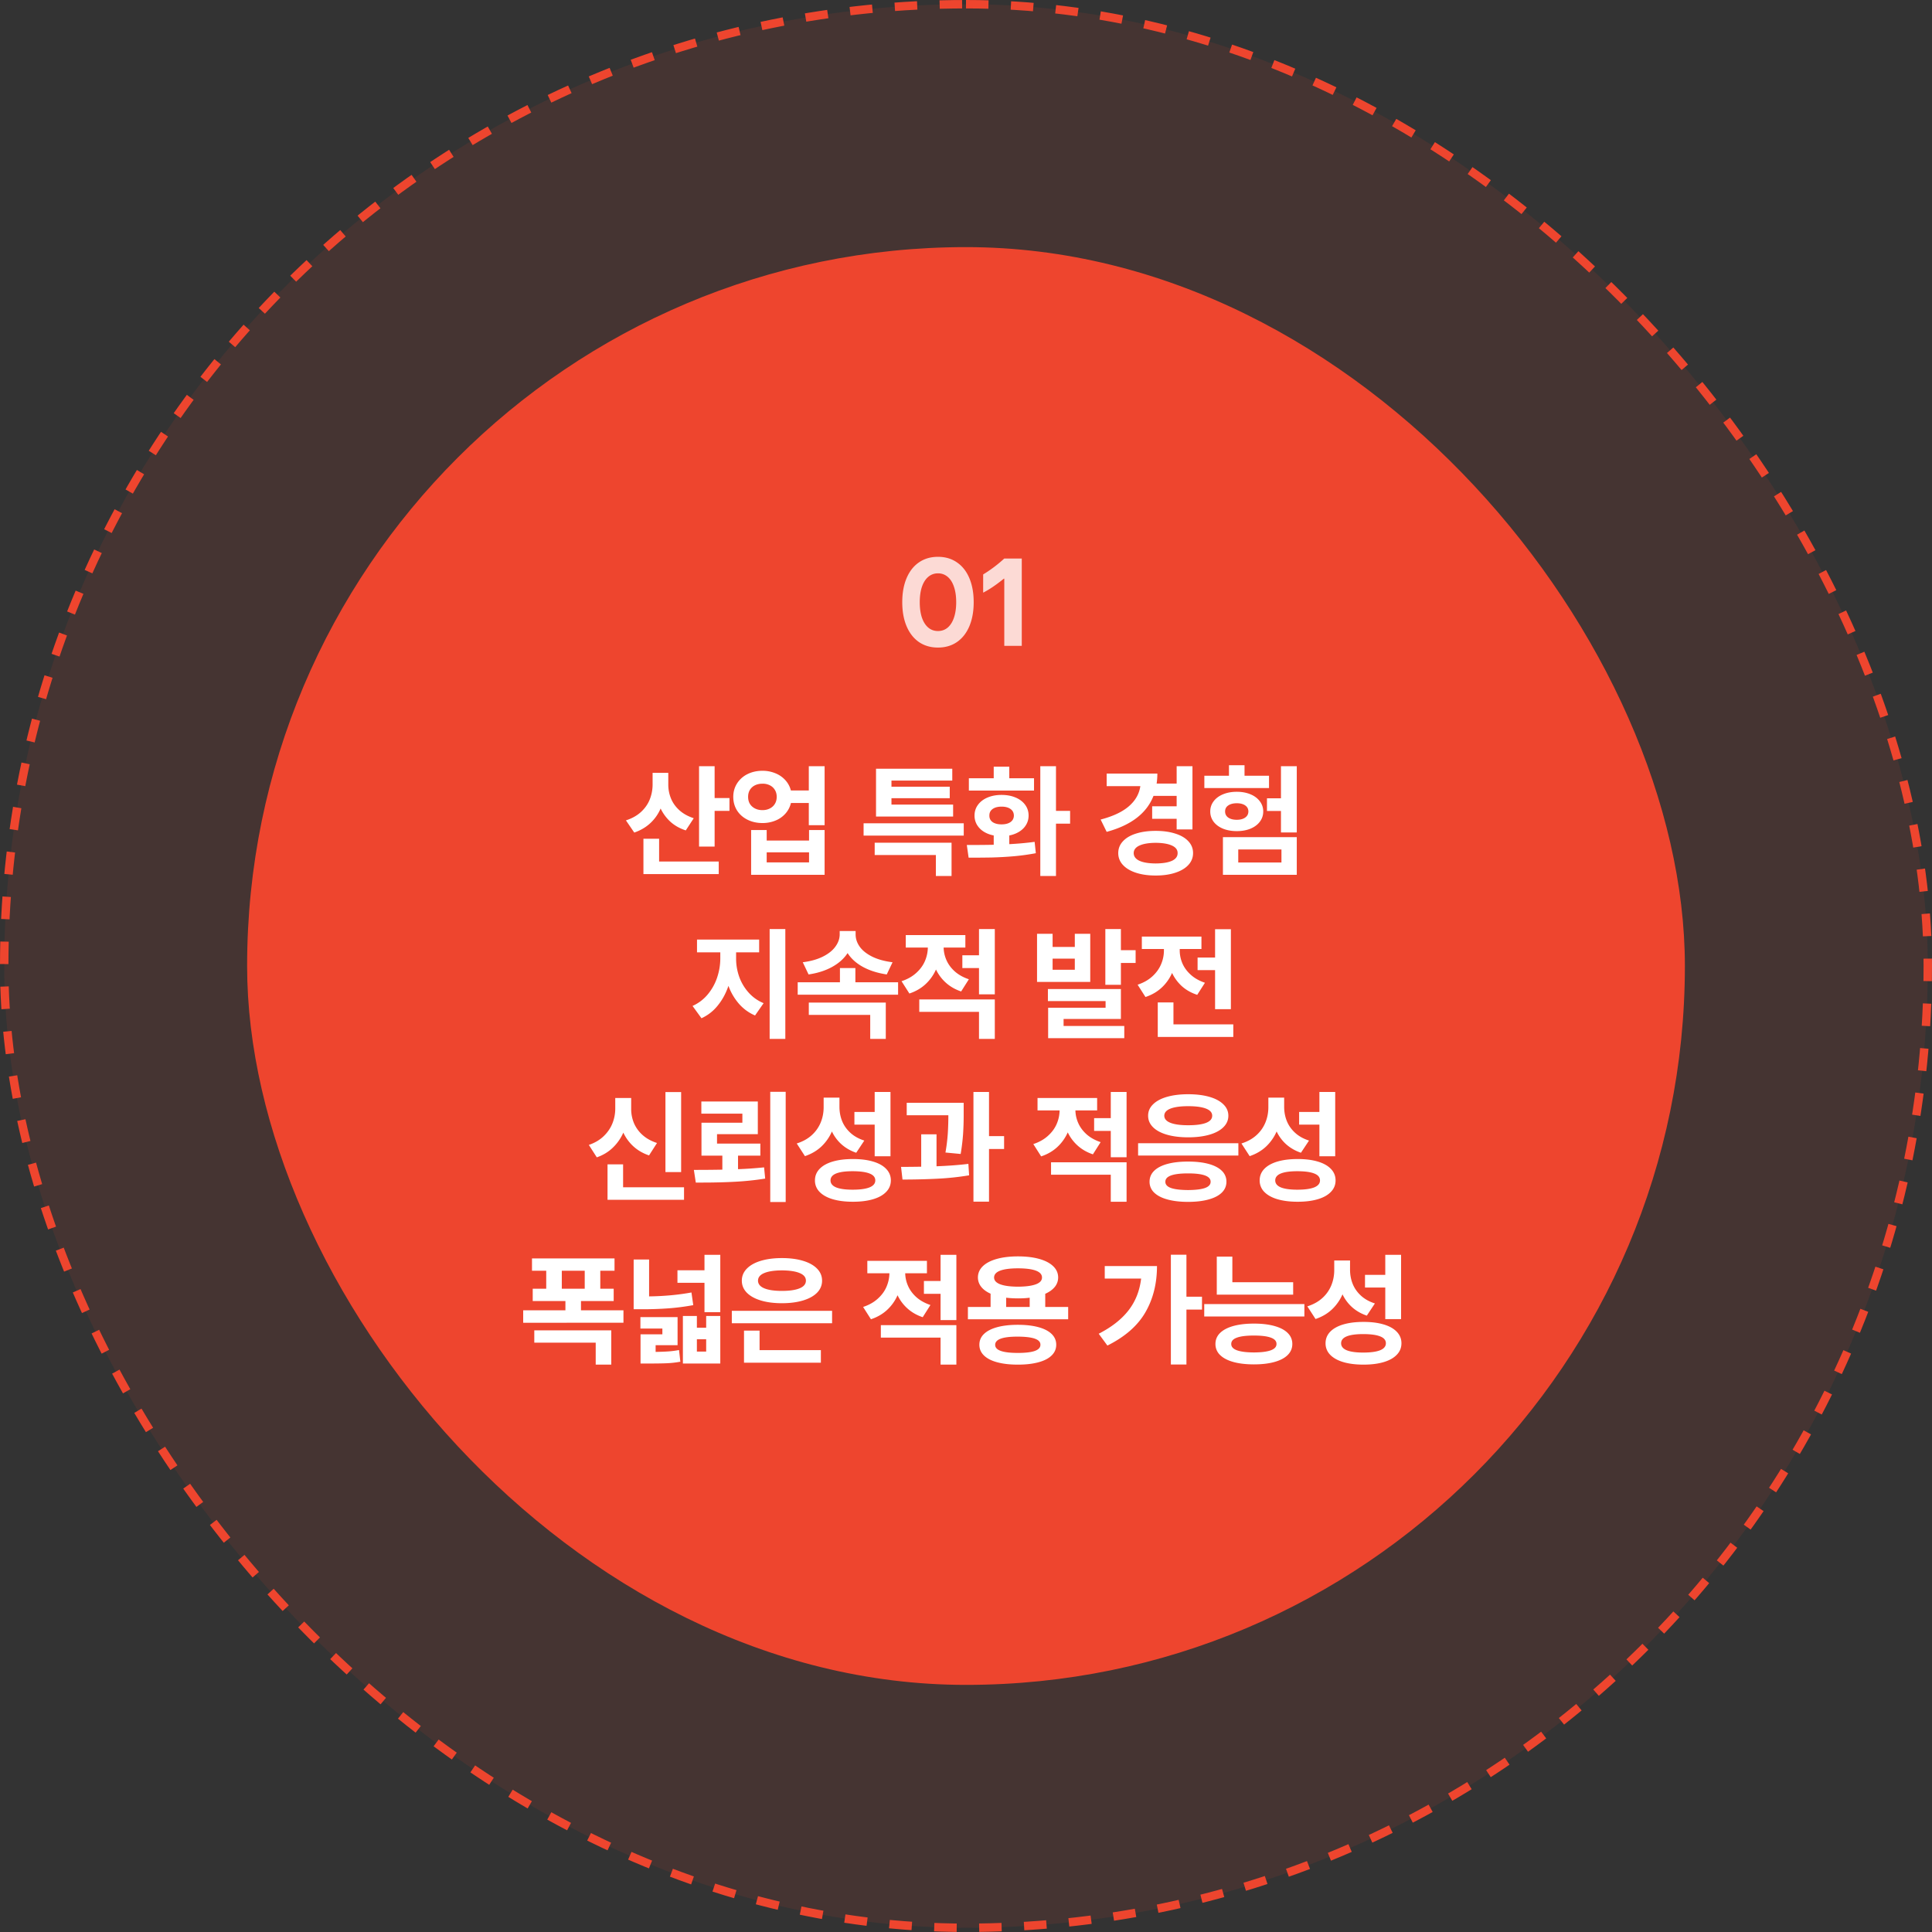
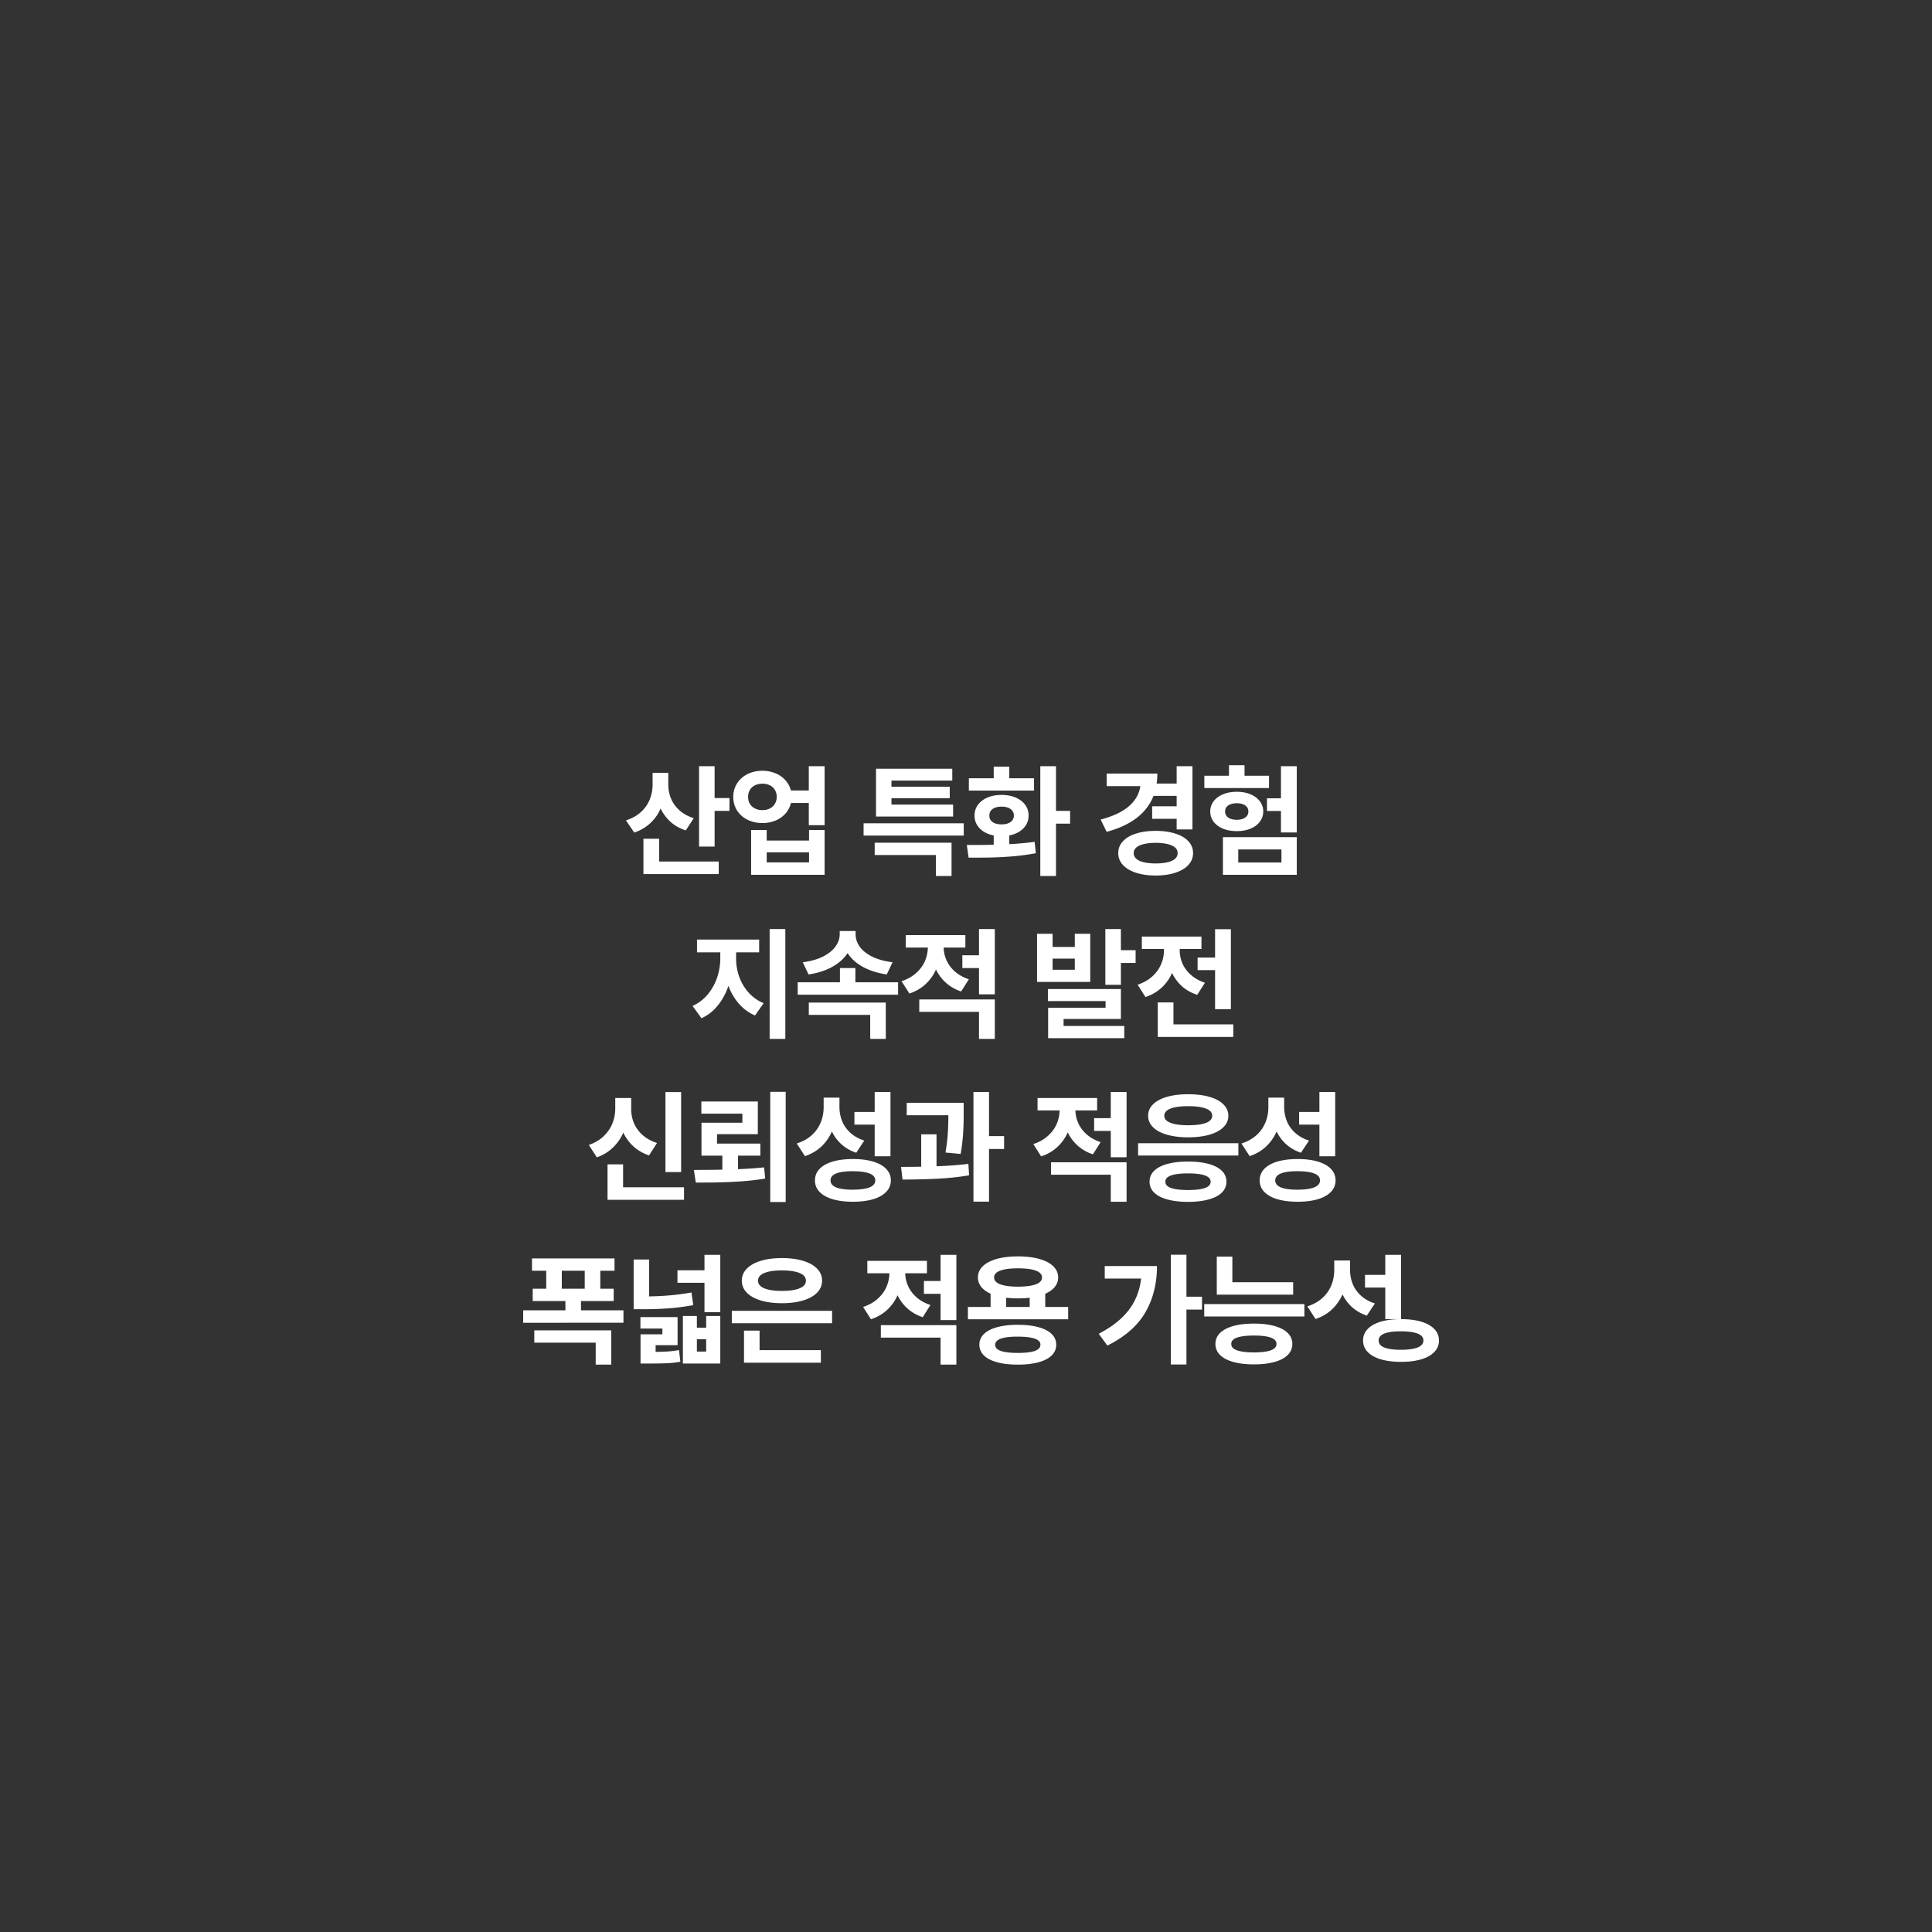
<svg xmlns="http://www.w3.org/2000/svg" width="344" height="344" fill="none">
  <rect width="100%" height="100%" fill="#333333" stroke="none" />
-   <rect width="342.5" height="342.5" x=".75" y=".75" fill="#EE452E" fill-opacity=".1" rx="171.25" />
-   <rect width="342.5" height="342.5" x=".75" y=".75" stroke="#EE452E" stroke-dasharray="4 4" stroke-width="1.5" rx="171.25" />
-   <rect width="256" height="256" x="44" y="44" fill="#EE452E" rx="128" />
-   <path fill="#fff" d="M167.01 115.301q-1.944 0-3.384-.978-1.428-.989-2.202-2.814-.773-1.827-.773-4.286 0-2.46.773-4.286.774-1.826 2.202-2.804 1.44-.989 3.384-.989 1.945 0 3.373.989 1.44.978 2.213 2.804t.773 4.286-.773 4.286q-.774 1.825-2.213 2.814-1.429.978-3.373.978m0-2.944q1 0 1.73-.612.73-.623 1.117-1.772.397-1.16.397-2.75t-.397-2.74q-.387-1.16-1.117-1.772a2.58 2.58 0 0 0-1.73-.623 2.58 2.58 0 0 0-1.729.623q-.73.612-1.128 1.772-.387 1.15-.387 2.74t.387 2.75q.397 1.15 1.128 1.772.73.612 1.729.612m8.046-10.076a24 24 0 0 0 3.76-2.836h3.115V115h-3.115v-11.967h-.075q-2.073 1.676-3.685 2.492z" opacity=".8" />
-   <path fill="#fff" d="M118.991 139.756q.01 1.278.494 2.449.484 1.161 1.493 2.073 1.021.913 2.546 1.408l-1.418 2.169q-1.568-.504-2.696-1.503a7.7 7.7 0 0 1-1.783-2.396 7.7 7.7 0 0 1-1.837 2.61q-1.182 1.096-2.857 1.676l-1.483-2.17q1.6-.515 2.664-1.482 1.064-.978 1.569-2.224a7.2 7.2 0 0 0 .515-2.632v-2.127h2.793zm8.25 2.342h2.643v2.277h-2.643v6.359h-2.771v-14.308h2.771zm.731 13.535h-13.407v-6.295h2.793v4.06h10.614zm7.788-18.391a5.9 5.9 0 0 1 2.299.441 4.8 4.8 0 0 1 1.772 1.224q.72.795.989 1.837h3.19v-4.318h2.815v10.506h-2.815v-3.953h-3.18a4.33 4.33 0 0 1-.977 1.879 4.7 4.7 0 0 1-1.773 1.246 6 6 0 0 1-2.32.441q-1.471 0-2.664-.591-1.192-.59-1.869-1.654-.666-1.074-.666-2.417 0-1.332.677-2.396a4.6 4.6 0 0 1 1.858-1.654q1.192-.591 2.664-.591m0 2.299q-.74 0-1.321.279a2.15 2.15 0 0 0-.913.817q-.322.526-.322 1.246t.322 1.257q.333.526.913.816t1.321.29q.73 0 1.3-.29.58-.29.902-.816.333-.537.333-1.257t-.333-1.246a2.1 2.1 0 0 0-.902-.817 2.74 2.74 0 0 0-1.3-.279m.752 10.119h7.541v-1.869h2.772v7.971h-13.084v-7.971h2.771zm7.541 3.889v-1.783h-7.541v1.783zm27.544-4.77h-17.832v-2.191h17.832zm-2.17 7.198h-2.793v-3.739h-10.893v-2.191h13.686zm.279-10.592h-13.728v-8.508h13.578v2.105h-10.828v1.096h10.377v2.041h-10.377v1.139h10.978zm18.316-1.01h2.514v2.277h-2.514v9.325h-2.793v-19.551h2.793zm-15.877 6.08q3.061 0 4.791-.043v-1.654q-1.031-.204-1.804-.698a3.7 3.7 0 0 1-1.193-1.225 3.2 3.2 0 0 1-.419-1.622q0-1.085.613-1.912.612-.838 1.708-1.3 1.095-.462 2.492-.462 1.396 0 2.492.462t1.708 1.3q.612.827.612 1.912 0 .891-.429 1.622-.42.73-1.204 1.225-.773.494-1.804.698v1.547a57 57 0 0 0 4.511-.409l.215 2.02a40 40 0 0 1-3.996.548 67 67 0 0 1-3.856.215q-1.772.032-4.115.032zm11.967-9.689H172.51v-2.192h4.426v-2.062h2.772v2.062h4.404zm-5.779 2.857q-.999 0-1.59.419-.59.419-.58 1.171-.011.741.569 1.16.591.408 1.601.408.999 0 1.59-.408.59-.419.601-1.16-.011-.752-.601-1.171-.591-.419-1.59-.419m33.989 4.061h-2.815v-1.891h-4.361v-2.234h4.361v-1.848h-4.125q-1.815 4.641-8.336 6.402l-1.074-2.191q3.298-.86 5.038-2.374t2.031-3.577h-5.995v-2.235h9.024q0 .924-.129 1.784h3.566v-3.094h2.815zm-6.553.257q1.988 0 3.491.484 1.515.472 2.342 1.375.828.89.827 2.095 0 1.202-.827 2.105t-2.342 1.396q-1.503.495-3.491.495-1.987 0-3.502-.495-1.503-.493-2.331-1.396a3.02 3.02 0 0 1-.827-2.105q0-1.204.827-2.095.828-.903 2.331-1.375 1.515-.484 3.502-.484m0 2.127q-1.847.012-2.879.484-1.02.461-1.031 1.343.01.901 1.031 1.375 1.021.461 2.879.472 1.88-.011 2.901-.472 1.02-.474 1.009-1.375.01-.881-1.02-1.343-1.032-.472-2.89-.484m25.127-1.847h-2.815v-3.825h-2.492v-2.255h2.492v-5.715h2.815zm0 7.541h-13.149v-6.703h13.149zm-10.42-2.192h7.691v-2.32h-7.691zm5.478-13.256h-11.515v-2.191h4.382v-1.869h2.772v1.869h4.361zm-5.736.666q1.353 0 2.417.441 1.074.44 1.676 1.246.612.795.612 1.815 0 1.032-.612 1.837-.602.795-1.676 1.236-1.064.429-2.417.429-1.365 0-2.439-.429-1.074-.441-1.686-1.236a3 3 0 0 1-.602-1.837q0-1.02.602-1.815.612-.805 1.686-1.246t2.439-.441m0 2.041q-.945 0-1.515.387-.569.376-.569 1.074t.569 1.096q.57.387 1.515.387.924 0 1.482-.387.57-.397.58-1.096-.01-.698-.569-1.074-.558-.387-1.493-.387m-89.152 27.69q0 1.622.548 3.19a8.5 8.5 0 0 0 1.665 2.815 7.26 7.26 0 0 0 2.685 1.901l-1.525 2.192a7.94 7.94 0 0 1-2.858-2.074 10.2 10.2 0 0 1-1.879-3.201q-.677 1.998-1.902 3.502a7.85 7.85 0 0 1-2.9 2.267l-1.59-2.192a7.46 7.46 0 0 0 2.696-2.041 9.3 9.3 0 0 0 1.676-2.997q.558-1.665.569-3.362v-1.139h-4.146v-2.277h11.064v2.277h-4.103zm8.765 14.266h-2.793v-19.551h2.793zm20.078-7.864h-17.875V174.9h7.52v-2.535h2.75v2.535h7.605zm-7.562-10.742q0 1.16.73 2.191.74 1.032 2.224 1.773 1.482.73 3.62.999l-1.032 2.17q-2.448-.366-4.243-1.343-1.782-.978-2.728-2.46-.957 1.471-2.75 2.46-1.784.989-4.2 1.343l-1.032-2.17q2.106-.269 3.588-1.01 1.493-.751 2.235-1.794.752-1.041.752-2.159v-.601h2.836zm5.371 18.606h-2.772v-4.276h-10.935v-2.191h13.707zm14.169-16.264h-3.867q.021 1.17.515 2.277.495 1.107 1.494 1.998 1.01.882 2.481 1.375l-1.375 2.17q-1.568-.526-2.696-1.536a7.5 7.5 0 0 1-1.783-2.374 7.9 7.9 0 0 1-1.859 2.61q-1.192 1.107-2.879 1.665l-1.396-2.191q1.536-.505 2.578-1.439 1.052-.934 1.568-2.106a6.3 6.3 0 0 0 .537-2.449h-3.931V166.5h10.613zm5.242 16.264h-2.814v-4.813H163.68v-2.213h13.449zm0-7.928h-2.814v-4.684h-2.965v-2.277h2.965v-4.662h2.814zm10.292-8.444h3.953v-2.341h2.75v8.572h-9.474v-8.572h2.771zm3.953 4.061v-1.977h-3.953v1.977zm8.207-3.48h2.621v2.277h-2.621v3.889h-2.771v-9.926h2.771zm0 12.246h-10.205v1.246h10.807v2.17h-13.557v-5.414h10.227v-1.182h-10.27v-2.148h12.998zm19.584-1.741h-2.815v-6.961h-3.115v-2.234h3.115v-5.049h2.815zm.429 4.942h-13.449v-6.145h2.793v3.91h10.656zm-9.539-15.426q0 1.214.484 2.342.493 1.128 1.504 2.03 1.01.903 2.503 1.407l-1.375 2.149q-1.58-.516-2.708-1.515a7.6 7.6 0 0 1-1.772-2.385 7.8 7.8 0 0 1-1.858 2.621q-1.193 1.107-2.879 1.665l-1.397-2.191q1.558-.516 2.611-1.472 1.052-.956 1.557-2.148a6.2 6.2 0 0 0 .516-2.481v-.258h-3.932v-2.213h10.613v2.213h-3.867zm-88.776 39.484h-2.793v-14.244h2.793zm.516 4.942h-13.621v-6.317h2.771v4.082h10.85zm-9.41-16.242a6.5 6.5 0 0 0 .494 2.588 6 6 0 0 0 1.547 2.127q1.042.924 2.556 1.408l-1.418 2.213q-1.611-.549-2.76-1.59a7.7 7.7 0 0 1-1.816-2.471 8.4 8.4 0 0 1-1.88 2.686q-1.18 1.139-2.846 1.718l-1.418-2.213q1.579-.537 2.632-1.546 1.063-1.02 1.568-2.289a7.1 7.1 0 0 0 .505-2.631V195.5h2.836zm22.548 4.554h-7.262v1.676h7.713v2.149h-3.974v2.406a71 71 0 0 0 4.64-.322l.194 1.998a51 51 0 0 1-5.286.558q-2.728.15-5.865.151h-1.203l-.344-2.256q2.793 0 5.071-.043v-2.492H124.9v-5.866h7.283v-1.611h-7.305v-2.17h10.055zm4.963 12.075h-2.75v-19.616h2.75zm9.572-16.952q0 1.354.472 2.536.472 1.17 1.461 2.084.989.913 2.492 1.396l-1.439 2.17q-1.504-.516-2.6-1.483a7.3 7.3 0 0 1-1.729-2.309 8.2 8.2 0 0 1-1.88 2.685q-1.203 1.128-2.922 1.708l-1.461-2.255q1.6-.506 2.664-1.472a6.2 6.2 0 0 0 1.59-2.234q.527-1.267.537-2.697v-1.761h2.815zm9.088 8.809h-2.815v-5.629h-3.609v-2.256h3.609v-3.566h2.815zm-6.682.494q2.062 0 3.577.451 1.526.451 2.342 1.311.827.86.827 2.041 0 1.192-.827 2.041-.816.86-2.331 1.31-1.515.452-3.588.452-2.084 0-3.61-.452-1.514-.45-2.341-1.31a2.84 2.84 0 0 1-.817-2.041q0-1.182.817-2.041.827-.86 2.341-1.311 1.526-.451 3.61-.451m-.086 2.17q-1.923 0-2.922.408-.988.409-.988 1.225 0 .827.999 1.246.999.408 2.932.408 1.988 0 3.008-.408 1.031-.419 1.031-1.246 0-.828-1.02-1.225-1.02-.408-3.04-.408m19.798-10.592v.709a50 50 0 0 1-.107 3.266 37 37 0 0 1-.43 3.545l-2.707-.258a32 32 0 0 0 .419-3.416 52 52 0 0 0 .097-3.223h-7.412v-2.213h10.14zm-4.834 9.711q3.298-.129 5.672-.43l.129 2.041a49 49 0 0 1-5.65.602q-2.954.15-6.209.15l-.258-2.255q1.675 0 3.588-.033v-5.768h2.728zm9.346-5.371h2.685v2.299h-2.685v9.367h-2.772v-19.529h2.772zm19.251-4.576h-3.867q.021 1.17.515 2.277.495 1.107 1.493 1.998 1.01.882 2.482 1.375l-1.375 2.17q-1.569-.526-2.696-1.536a7.5 7.5 0 0 1-1.784-2.374 7.9 7.9 0 0 1-1.858 2.61q-1.193 1.107-2.879 1.665l-1.396-2.191q1.536-.505 2.578-1.439 1.052-.934 1.568-2.106a6.3 6.3 0 0 0 .537-2.449h-3.931V195.5h10.613zm5.242 16.264h-2.814v-4.813h-10.635v-2.213h13.449zm0-7.928h-2.814v-4.684h-2.965v-2.277h2.965v-4.662h2.814zm19.906-.301h-17.854v-2.191h17.854zm-8.959 1.074q2.127 0 3.663.419 1.536.42 2.352 1.225a2.63 2.63 0 0 1 .817 1.944q0 1.128-.817 1.934-.816.805-2.352 1.224-1.536.43-3.663.43t-3.674-.43q-1.536-.418-2.363-1.224a2.62 2.62 0 0 1-.817-1.934q0-1.138.817-1.944.827-.805 2.363-1.225 1.536-.419 3.674-.419m0 2.106q-4.05 0-4.039 1.482-.012.752.999 1.117 1.01.355 3.04.366 2.019-.011 3.018-.366 1.01-.365.999-1.117.01-1.482-4.017-1.482m.021-14.094q2.16 0 3.771.462t2.492 1.332q.891.86.891 2.03 0 1.182-.891 2.052-.88.87-2.492 1.332t-3.771.462q-2.148 0-3.76-.462t-2.492-1.332-.881-2.052q0-1.17.881-2.03.88-.87 2.492-1.332t3.76-.462m0 2.127q-2.04 0-3.147.43-1.097.43-1.107 1.267.01.838 1.107 1.268 1.095.429 3.147.429 2.073 0 3.169-.418 1.107-.43 1.107-1.279 0-.838-1.107-1.267-1.107-.43-3.169-.43m17.091.107q0 1.354.473 2.536.472 1.17 1.461 2.084.989.913 2.492 1.396l-1.439 2.17q-1.504-.516-2.6-1.483a7.3 7.3 0 0 1-1.729-2.309 8.2 8.2 0 0 1-1.88 2.685q-1.203 1.128-2.922 1.708l-1.461-2.255q1.6-.506 2.664-1.472a6.2 6.2 0 0 0 1.59-2.234q.527-1.267.537-2.697v-1.761h2.814zm9.088 8.809h-2.814v-5.629h-3.61v-2.256h3.61v-3.566h2.814zm-6.681.494q2.062 0 3.577.451 1.525.451 2.342 1.311.827.86.827 2.041 0 1.192-.827 2.041-.817.86-2.331 1.31-1.515.452-3.588.452-2.085 0-3.61-.452-1.514-.45-2.342-1.31a2.84 2.84 0 0 1-.816-2.041q0-1.182.816-2.041.828-.86 2.342-1.311 1.525-.451 3.61-.451m-.086 2.17q-1.923 0-2.922.408-.988.409-.988 1.225 0 .827.999 1.246.999.408 2.932.408 1.988 0 3.008-.408 1.031-.419 1.031-1.246 0-.828-1.02-1.225-1.021-.408-3.04-.408m-121.552 17.721h-2.535v3.201h2.385v2.191h-5.822v1.655h7.562v2.212H93.156v-2.212h7.519v-1.655h-5.822v-2.191h2.406v-3.201h-2.535v-2.192h14.695zm-.58 16.715h-2.771v-3.911H95.132v-2.191h13.707zm-4.726-13.514v-3.201h-4.082v3.201zm11.462 1.364q4.018-.053 7.541-.698l.322 2.256q-2.223.408-4.404.569a61 61 0 0 1-4.555.161h-1.654v-8.851h2.75zm12.676 2.804h-2.815v-5.221h-4.812v-2.234h4.812v-2.75h2.815zm-4.168 2.771h1.654v-2.084h2.514v8.465h-6.66v-8.465h2.492zm1.654 4.254v-2.191h-1.654v2.191zm-5.092-1.138h-3.91v1.192q1.365-.021 2.278-.086a16 16 0 0 0 1.89-.247l.237 2.084q-1.203.215-2.374.268t-3.535.054h-1.181v-5.199h3.888v-1.031h-3.91v-2.041h6.617zm27.512-3.911h-17.854v-2.212h17.854zm-1.998 7.026h-13.686v-5.715h2.772v3.48h10.914zm-6.94-18.627q2.138 0 3.749.483 1.622.484 2.514 1.397.891.912.891 2.137 0 1.236-.891 2.149-.892.901-2.514 1.386-1.611.483-3.749.483-2.127 0-3.738-.483-1.612-.485-2.503-1.386-.892-.913-.892-2.149 0-1.225.892-2.137.892-.913 2.503-1.397 1.621-.483 3.738-.483m0 2.191q-2.03.01-3.137.473-1.106.462-1.117 1.353.011.903 1.117 1.365t3.137.462q2.042 0 3.158-.462 1.118-.462 1.118-1.365 0-.891-1.118-1.353-1.116-.462-3.158-.473m25.825.516h-3.867q.021 1.17.516 2.277.494 1.107 1.493 1.998 1.01.882 2.481 1.375l-1.375 2.17q-1.568-.526-2.696-1.536a7.5 7.5 0 0 1-1.783-2.374 7.9 7.9 0 0 1-1.859 2.61q-1.192 1.107-2.879 1.665l-1.396-2.191q1.536-.505 2.578-1.439 1.053-.934 1.568-2.106a6.35 6.35 0 0 0 .538-2.449h-3.932V224.5h10.613zm5.242 16.264h-2.814v-4.813h-10.635v-2.213h13.449zm0-7.928h-2.814v-4.684h-2.965v-2.277h2.965v-4.662h2.814zm19.906-.151h-17.853v-2.191h4.039v-2.363q-1.086-.484-1.665-1.214a2.65 2.65 0 0 1-.591-1.665q0-1.16.87-2.009.88-.849 2.492-1.3 1.611-.451 3.771-.451 2.17 0 3.781.451t2.492 1.3.881 2.009a2.64 2.64 0 0 1-.602 1.676q-.59.73-1.697 1.224v2.342h4.082zm-8.959.989q2.127 0 3.663.419t2.353 1.214q.816.794.816 1.912t-.816 1.912q-.817.805-2.353 1.214-1.536.419-3.663.419t-3.674-.419q-1.536-.409-2.363-1.214-.816-.796-.816-1.912 0-1.118.816-1.912.827-.795 2.363-1.214 1.547-.42 3.674-.419m-.086 2.105q-3.953 0-3.953 1.461 0 .73 1.01 1.085 1.01.354 3.029.355 2.02 0 3.019-.355 1.01-.365.999-1.106.01-.73-1.021-1.085t-3.083-.355m.108-12.16q-2.062 0-3.159.408-1.085.409-1.095 1.225.01.806 1.106 1.214t3.148.419q2.073-.012 3.169-.419 1.106-.408 1.106-1.214 0-.817-1.096-1.225-1.095-.408-3.179-.408m2.084 6.875v-1.644q-.882.119-2.084.119-1.075 0-2.106-.119v1.644zm27.909-1.826h2.771v2.299h-2.771v9.775h-2.772v-19.551h2.772zm-5.243-5.457q0 4.673-2.073 8.25-2.062 3.566-6.757 5.908l-1.546-2.105q3.437-1.762 5.295-4.147 1.87-2.396 2.256-5.672h-6.477v-2.234zm24.246 5.092h-13.6v-6.768h2.772v4.555h10.828zm1.998 3.888h-17.832v-2.213h17.832zm-8.98 1.268q2.115 0 3.652.43 1.547.429 2.363 1.246.817.805.817 1.955 0 1.139-.817 1.955-.816.816-2.363 1.246-1.536.43-3.652.43-2.127 0-3.674-.43-1.536-.43-2.364-1.246a2.67 2.67 0 0 1-.816-1.955q0-1.15.816-1.955.828-.817 2.364-1.246 1.547-.43 3.674-.43m0 2.127q-2.03 0-3.04.376-1.011.365-.999 1.128-.012 1.482 4.039 1.504 4.028-.022 4.017-1.504.01-.763-.999-1.128-.999-.376-3.018-.376m17.112-11.731q0 1.354.473 2.536.472 1.17 1.461 2.084.988.913 2.492 1.396l-1.439 2.17q-1.504-.516-2.6-1.483a7.3 7.3 0 0 1-1.729-2.309 8.2 8.2 0 0 1-1.88 2.685q-1.203 1.128-2.922 1.708l-1.461-2.255q1.6-.506 2.664-1.472a6.2 6.2 0 0 0 1.59-2.234q.527-1.267.537-2.697v-1.761h2.814zm9.088 8.809h-2.814v-5.629h-3.61v-2.256h3.61v-3.566h2.814zm-6.681.494q2.062 0 3.577.451 1.525.451 2.342 1.311.827.86.827 2.041 0 1.192-.827 2.041-.817.86-2.332 1.31-1.514.452-3.587.452-2.085 0-3.61-.452-1.514-.45-2.342-1.31a2.84 2.84 0 0 1-.816-2.041q0-1.182.816-2.041.827-.86 2.342-1.311 1.525-.451 3.61-.451m-.086 2.17q-1.923 0-2.922.408-.989.409-.989 1.225 0 .827.999 1.246 1 .408 2.933.408 1.988 0 3.008-.408 1.03-.419 1.031-1.246 0-.828-1.02-1.225-1.021-.408-3.04-.408" />
+   <path fill="#fff" d="M118.991 139.756q.01 1.278.494 2.449.484 1.161 1.493 2.073 1.021.913 2.546 1.408l-1.418 2.169q-1.568-.504-2.696-1.503a7.7 7.7 0 0 1-1.783-2.396 7.7 7.7 0 0 1-1.837 2.61q-1.182 1.096-2.857 1.676l-1.483-2.17q1.6-.515 2.664-1.482 1.064-.978 1.569-2.224a7.2 7.2 0 0 0 .515-2.632v-2.127h2.793zm8.25 2.342h2.643v2.277h-2.643v6.359h-2.771v-14.308h2.771zm.731 13.535h-13.407v-6.295h2.793v4.06h10.614zm7.788-18.391a5.9 5.9 0 0 1 2.299.441 4.8 4.8 0 0 1 1.772 1.224q.72.795.989 1.837h3.19v-4.318h2.815v10.506h-2.815v-3.953h-3.18a4.33 4.33 0 0 1-.977 1.879 4.7 4.7 0 0 1-1.773 1.246 6 6 0 0 1-2.32.441q-1.471 0-2.664-.591-1.192-.59-1.869-1.654-.666-1.074-.666-2.417 0-1.332.677-2.396a4.6 4.6 0 0 1 1.858-1.654q1.192-.591 2.664-.591m0 2.299q-.74 0-1.321.279a2.15 2.15 0 0 0-.913.817q-.322.526-.322 1.246t.322 1.257q.333.526.913.816t1.321.29q.73 0 1.3-.29.58-.29.902-.816.333-.537.333-1.257t-.333-1.246a2.1 2.1 0 0 0-.902-.817 2.74 2.74 0 0 0-1.3-.279m.752 10.119h7.541v-1.869h2.772v7.971h-13.084v-7.971h2.771zm7.541 3.889v-1.783h-7.541v1.783zm27.544-4.77h-17.832v-2.191h17.832zm-2.17 7.198h-2.793v-3.739h-10.893v-2.191h13.686zm.279-10.592h-13.728v-8.508h13.578v2.105h-10.828v1.096h10.377v2.041h-10.377v1.139h10.978zm18.316-1.01h2.514v2.277h-2.514v9.325h-2.793v-19.551h2.793zm-15.877 6.08q3.061 0 4.791-.043v-1.654q-1.031-.204-1.804-.698a3.7 3.7 0 0 1-1.193-1.225 3.2 3.2 0 0 1-.419-1.622q0-1.085.613-1.912.612-.838 1.708-1.3 1.095-.462 2.492-.462 1.396 0 2.492.462t1.708 1.3q.612.827.612 1.912 0 .891-.429 1.622-.42.73-1.204 1.225-.773.494-1.804.698v1.547a57 57 0 0 0 4.511-.409l.215 2.02a40 40 0 0 1-3.996.548 67 67 0 0 1-3.856.215q-1.772.032-4.115.032zm11.967-9.689H172.51v-2.192h4.426v-2.062h2.772v2.062h4.404zm-5.779 2.857q-.999 0-1.59.419-.59.419-.58 1.171-.011.741.569 1.16.591.408 1.601.408.999 0 1.59-.408.59-.419.601-1.16-.011-.752-.601-1.171-.591-.419-1.59-.419m33.989 4.061h-2.815v-1.891h-4.361v-2.234h4.361v-1.848h-4.125q-1.815 4.641-8.336 6.402l-1.074-2.191q3.298-.86 5.038-2.374t2.031-3.577h-5.995v-2.235h9.024q0 .924-.129 1.784h3.566v-3.094h2.815zm-6.553.257q1.988 0 3.491.484 1.515.472 2.342 1.375.828.89.827 2.095 0 1.202-.827 2.105t-2.342 1.396q-1.503.495-3.491.495-1.987 0-3.502-.495-1.503-.493-2.331-1.396a3.02 3.02 0 0 1-.827-2.105q0-1.204.827-2.095.828-.903 2.331-1.375 1.515-.484 3.502-.484m0 2.127q-1.847.012-2.879.484-1.02.461-1.031 1.343.01.901 1.031 1.375 1.021.461 2.879.472 1.88-.011 2.901-.472 1.02-.474 1.009-1.375.01-.881-1.02-1.343-1.032-.472-2.89-.484m25.127-1.847h-2.815v-3.825h-2.492v-2.255h2.492v-5.715h2.815zm0 7.541h-13.149v-6.703h13.149zm-10.42-2.192h7.691v-2.32h-7.691zm5.478-13.256h-11.515v-2.191h4.382v-1.869h2.772v1.869h4.361zm-5.736.666q1.353 0 2.417.441 1.074.44 1.676 1.246.612.795.612 1.815 0 1.032-.612 1.837-.602.795-1.676 1.236-1.064.429-2.417.429-1.365 0-2.439-.429-1.074-.441-1.686-1.236a3 3 0 0 1-.602-1.837q0-1.02.602-1.815.612-.805 1.686-1.246t2.439-.441m0 2.041q-.945 0-1.515.387-.569.376-.569 1.074t.569 1.096q.57.387 1.515.387.924 0 1.482-.387.57-.397.58-1.096-.01-.698-.569-1.074-.558-.387-1.493-.387m-89.152 27.69q0 1.622.548 3.19a8.5 8.5 0 0 0 1.665 2.815 7.26 7.26 0 0 0 2.685 1.901l-1.525 2.192a7.94 7.94 0 0 1-2.858-2.074 10.2 10.2 0 0 1-1.879-3.201q-.677 1.998-1.902 3.502a7.85 7.85 0 0 1-2.9 2.267l-1.59-2.192a7.46 7.46 0 0 0 2.696-2.041 9.3 9.3 0 0 0 1.676-2.997q.558-1.665.569-3.362v-1.139h-4.146v-2.277h11.064v2.277h-4.103zm8.765 14.266h-2.793v-19.551h2.793zm20.078-7.864h-17.875V174.9h7.52v-2.535h2.75v2.535h7.605zm-7.562-10.742q0 1.16.73 2.191.74 1.032 2.224 1.773 1.482.73 3.62.999l-1.032 2.17q-2.448-.366-4.243-1.343-1.782-.978-2.728-2.46-.957 1.471-2.75 2.46-1.784.989-4.2 1.343l-1.032-2.17q2.106-.269 3.588-1.01 1.493-.751 2.235-1.794.752-1.041.752-2.159v-.601h2.836zm5.371 18.606h-2.772v-4.276h-10.935v-2.191h13.707zm14.169-16.264h-3.867q.021 1.17.515 2.277.495 1.107 1.494 1.998 1.01.882 2.481 1.375l-1.375 2.17q-1.568-.526-2.696-1.536a7.5 7.5 0 0 1-1.783-2.374 7.9 7.9 0 0 1-1.859 2.61q-1.192 1.107-2.879 1.665l-1.396-2.191q1.536-.505 2.578-1.439 1.052-.934 1.568-2.106a6.3 6.3 0 0 0 .537-2.449h-3.931V166.5h10.613zm5.242 16.264h-2.814v-4.813H163.68v-2.213h13.449zm0-7.928h-2.814v-4.684h-2.965v-2.277h2.965v-4.662h2.814zm10.292-8.444h3.953v-2.341h2.75v8.572h-9.474v-8.572h2.771zm3.953 4.061v-1.977h-3.953v1.977zm8.207-3.48h2.621v2.277h-2.621v3.889h-2.771v-9.926h2.771zm0 12.246h-10.205v1.246h10.807v2.17h-13.557v-5.414h10.227v-1.182h-10.27v-2.148h12.998zm19.584-1.741h-2.815v-6.961h-3.115v-2.234h3.115v-5.049h2.815zm.429 4.942h-13.449v-6.145h2.793v3.91h10.656zm-9.539-15.426q0 1.214.484 2.342.493 1.128 1.504 2.03 1.01.903 2.503 1.407l-1.375 2.149q-1.58-.516-2.708-1.515a7.6 7.6 0 0 1-1.772-2.385 7.8 7.8 0 0 1-1.858 2.621q-1.193 1.107-2.879 1.665l-1.397-2.191q1.558-.516 2.611-1.472 1.052-.956 1.557-2.148a6.2 6.2 0 0 0 .516-2.481v-.258h-3.932v-2.213h10.613v2.213h-3.867zm-88.776 39.484h-2.793v-14.244h2.793zm.516 4.942h-13.621v-6.317h2.771v4.082h10.85zm-9.41-16.242a6.5 6.5 0 0 0 .494 2.588 6 6 0 0 0 1.547 2.127q1.042.924 2.556 1.408l-1.418 2.213q-1.611-.549-2.76-1.59a7.7 7.7 0 0 1-1.816-2.471 8.4 8.4 0 0 1-1.88 2.686q-1.18 1.139-2.846 1.718l-1.418-2.213q1.579-.537 2.632-1.546 1.063-1.02 1.568-2.289a7.1 7.1 0 0 0 .505-2.631V195.5h2.836zm22.548 4.554h-7.262v1.676h7.713v2.149h-3.974v2.406a71 71 0 0 0 4.64-.322l.194 1.998a51 51 0 0 1-5.286.558q-2.728.15-5.865.151h-1.203l-.344-2.256q2.793 0 5.071-.043v-2.492H124.9v-5.866h7.283v-1.611h-7.305v-2.17h10.055zm4.963 12.075h-2.75v-19.616h2.75zm9.572-16.952q0 1.354.472 2.536.472 1.17 1.461 2.084.989.913 2.492 1.396l-1.439 2.17q-1.504-.516-2.6-1.483a7.3 7.3 0 0 1-1.729-2.309 8.2 8.2 0 0 1-1.88 2.685q-1.203 1.128-2.922 1.708l-1.461-2.255q1.6-.506 2.664-1.472a6.2 6.2 0 0 0 1.59-2.234q.527-1.267.537-2.697v-1.761h2.815zm9.088 8.809h-2.815v-5.629h-3.609v-2.256h3.609v-3.566h2.815zm-6.682.494q2.062 0 3.577.451 1.526.451 2.342 1.311.827.86.827 2.041 0 1.192-.827 2.041-.816.86-2.331 1.31-1.515.452-3.588.452-2.084 0-3.61-.452-1.514-.45-2.341-1.31a2.84 2.84 0 0 1-.817-2.041q0-1.182.817-2.041.827-.86 2.341-1.311 1.526-.451 3.61-.451m-.086 2.17q-1.923 0-2.922.408-.988.409-.988 1.225 0 .827.999 1.246.999.408 2.932.408 1.988 0 3.008-.408 1.031-.419 1.031-1.246 0-.828-1.02-1.225-1.02-.408-3.04-.408m19.798-10.592v.709a50 50 0 0 1-.107 3.266 37 37 0 0 1-.43 3.545l-2.707-.258a32 32 0 0 0 .419-3.416 52 52 0 0 0 .097-3.223h-7.412v-2.213h10.14zm-4.834 9.711q3.298-.129 5.672-.43l.129 2.041a49 49 0 0 1-5.65.602q-2.954.15-6.209.15l-.258-2.255q1.675 0 3.588-.033v-5.768h2.728zm9.346-5.371h2.685v2.299h-2.685v9.367h-2.772v-19.529h2.772zm19.251-4.576h-3.867q.021 1.17.515 2.277.495 1.107 1.493 1.998 1.01.882 2.482 1.375l-1.375 2.17q-1.569-.526-2.696-1.536a7.5 7.5 0 0 1-1.784-2.374 7.9 7.9 0 0 1-1.858 2.61q-1.193 1.107-2.879 1.665l-1.396-2.191q1.536-.505 2.578-1.439 1.052-.934 1.568-2.106a6.3 6.3 0 0 0 .537-2.449h-3.931V195.5h10.613zm5.242 16.264h-2.814v-4.813h-10.635v-2.213h13.449zm0-7.928h-2.814v-4.684h-2.965v-2.277h2.965v-4.662h2.814zm19.906-.301h-17.854v-2.191h17.854zm-8.959 1.074q2.127 0 3.663.419 1.536.42 2.352 1.225a2.63 2.63 0 0 1 .817 1.944q0 1.128-.817 1.934-.816.805-2.352 1.224-1.536.43-3.663.43t-3.674-.43q-1.536-.418-2.363-1.224a2.62 2.62 0 0 1-.817-1.934q0-1.138.817-1.944.827-.805 2.363-1.225 1.536-.419 3.674-.419m0 2.106q-4.05 0-4.039 1.482-.012.752.999 1.117 1.01.355 3.04.366 2.019-.011 3.018-.366 1.01-.365.999-1.117.01-1.482-4.017-1.482m.021-14.094q2.16 0 3.771.462t2.492 1.332q.891.86.891 2.03 0 1.182-.891 2.052-.88.87-2.492 1.332t-3.771.462q-2.148 0-3.76-.462t-2.492-1.332-.881-2.052q0-1.17.881-2.03.88-.87 2.492-1.332t3.76-.462m0 2.127q-2.04 0-3.147.43-1.097.43-1.107 1.267.01.838 1.107 1.268 1.095.429 3.147.429 2.073 0 3.169-.418 1.107-.43 1.107-1.279 0-.838-1.107-1.267-1.107-.43-3.169-.43m17.091.107q0 1.354.473 2.536.472 1.17 1.461 2.084.989.913 2.492 1.396l-1.439 2.17q-1.504-.516-2.6-1.483a7.3 7.3 0 0 1-1.729-2.309 8.2 8.2 0 0 1-1.88 2.685q-1.203 1.128-2.922 1.708l-1.461-2.255q1.6-.506 2.664-1.472a6.2 6.2 0 0 0 1.59-2.234q.527-1.267.537-2.697v-1.761h2.814zm9.088 8.809h-2.814v-5.629h-3.61v-2.256h3.61v-3.566h2.814zm-6.681.494q2.062 0 3.577.451 1.525.451 2.342 1.311.827.86.827 2.041 0 1.192-.827 2.041-.817.86-2.331 1.31-1.515.452-3.588.452-2.085 0-3.61-.452-1.514-.45-2.342-1.31a2.84 2.84 0 0 1-.816-2.041q0-1.182.816-2.041.828-.86 2.342-1.311 1.525-.451 3.61-.451m-.086 2.17q-1.923 0-2.922.408-.988.409-.988 1.225 0 .827.999 1.246.999.408 2.932.408 1.988 0 3.008-.408 1.031-.419 1.031-1.246 0-.828-1.02-1.225-1.021-.408-3.04-.408m-121.552 17.721h-2.535v3.201h2.385v2.191h-5.822v1.655h7.562v2.212H93.156v-2.212h7.519v-1.655h-5.822v-2.191h2.406v-3.201h-2.535v-2.192h14.695zm-.58 16.715h-2.771v-3.911H95.132v-2.191h13.707zm-4.726-13.514v-3.201h-4.082v3.201zm11.462 1.364q4.018-.053 7.541-.698l.322 2.256q-2.223.408-4.404.569a61 61 0 0 1-4.555.161h-1.654v-8.851h2.75zm12.676 2.804h-2.815v-5.221h-4.812v-2.234h4.812v-2.75h2.815zm-4.168 2.771h1.654v-2.084h2.514v8.465h-6.66v-8.465h2.492zm1.654 4.254v-2.191h-1.654v2.191zm-5.092-1.138h-3.91v1.192q1.365-.021 2.278-.086a16 16 0 0 0 1.89-.247l.237 2.084q-1.203.215-2.374.268t-3.535.054h-1.181v-5.199h3.888v-1.031h-3.91v-2.041h6.617zm27.512-3.911h-17.854v-2.212h17.854zm-1.998 7.026h-13.686v-5.715h2.772v3.48h10.914zm-6.94-18.627q2.138 0 3.749.483 1.622.484 2.514 1.397.891.912.891 2.137 0 1.236-.891 2.149-.892.901-2.514 1.386-1.611.483-3.749.483-2.127 0-3.738-.483-1.612-.485-2.503-1.386-.892-.913-.892-2.149 0-1.225.892-2.137.892-.913 2.503-1.397 1.621-.483 3.738-.483m0 2.191q-2.03.01-3.137.473-1.106.462-1.117 1.353.011.903 1.117 1.365t3.137.462q2.042 0 3.158-.462 1.118-.462 1.118-1.365 0-.891-1.118-1.353-1.116-.462-3.158-.473m25.825.516h-3.867q.021 1.17.516 2.277.494 1.107 1.493 1.998 1.01.882 2.481 1.375l-1.375 2.17q-1.568-.526-2.696-1.536a7.5 7.5 0 0 1-1.783-2.374 7.9 7.9 0 0 1-1.859 2.61q-1.192 1.107-2.879 1.665l-1.396-2.191q1.536-.505 2.578-1.439 1.053-.934 1.568-2.106a6.35 6.35 0 0 0 .538-2.449h-3.932V224.5h10.613zm5.242 16.264h-2.814v-4.813h-10.635v-2.213h13.449zm0-7.928h-2.814v-4.684h-2.965v-2.277h2.965v-4.662h2.814zm19.906-.151h-17.853v-2.191h4.039v-2.363q-1.086-.484-1.665-1.214a2.65 2.65 0 0 1-.591-1.665q0-1.16.87-2.009.88-.849 2.492-1.3 1.611-.451 3.771-.451 2.17 0 3.781.451t2.492 1.3.881 2.009a2.64 2.64 0 0 1-.602 1.676q-.59.73-1.697 1.224v2.342h4.082zm-8.959.989q2.127 0 3.663.419t2.353 1.214q.816.794.816 1.912t-.816 1.912q-.817.805-2.353 1.214-1.536.419-3.663.419t-3.674-.419q-1.536-.409-2.363-1.214-.816-.796-.816-1.912 0-1.118.816-1.912.827-.795 2.363-1.214 1.547-.42 3.674-.419m-.086 2.105q-3.953 0-3.953 1.461 0 .73 1.01 1.085 1.01.354 3.029.355 2.02 0 3.019-.355 1.01-.365.999-1.106.01-.73-1.021-1.085t-3.083-.355m.108-12.16q-2.062 0-3.159.408-1.085.409-1.095 1.225.01.806 1.106 1.214t3.148.419q2.073-.012 3.169-.419 1.106-.408 1.106-1.214 0-.817-1.096-1.225-1.095-.408-3.179-.408m2.084 6.875v-1.644q-.882.119-2.084.119-1.075 0-2.106-.119v1.644zm27.909-1.826h2.771v2.299h-2.771v9.775h-2.772v-19.551h2.772zm-5.243-5.457q0 4.673-2.073 8.25-2.062 3.566-6.757 5.908l-1.546-2.105q3.437-1.762 5.295-4.147 1.87-2.396 2.256-5.672h-6.477v-2.234zm24.246 5.092h-13.6v-6.768h2.772v4.555h10.828zm1.998 3.888h-17.832v-2.213h17.832zm-8.98 1.268q2.115 0 3.652.43 1.547.429 2.363 1.246.817.805.817 1.955 0 1.139-.817 1.955-.816.816-2.363 1.246-1.536.43-3.652.43-2.127 0-3.674-.43-1.536-.43-2.364-1.246a2.67 2.67 0 0 1-.816-1.955q0-1.15.816-1.955.828-.817 2.364-1.246 1.547-.43 3.674-.43m0 2.127q-2.03 0-3.04.376-1.011.365-.999 1.128-.012 1.482 4.039 1.504 4.028-.022 4.017-1.504.01-.763-.999-1.128-.999-.376-3.018-.376m17.112-11.731q0 1.354.473 2.536.472 1.17 1.461 2.084.988.913 2.492 1.396l-1.439 2.17q-1.504-.516-2.6-1.483a7.3 7.3 0 0 1-1.729-2.309 8.2 8.2 0 0 1-1.88 2.685q-1.203 1.128-2.922 1.708l-1.461-2.255q1.6-.506 2.664-1.472a6.2 6.2 0 0 0 1.59-2.234q.527-1.267.537-2.697v-1.761h2.814zm9.088 8.809h-2.814v-5.629h-3.61v-2.256h3.61v-3.566h2.814zq2.062 0 3.577.451 1.525.451 2.342 1.311.827.86.827 2.041 0 1.192-.827 2.041-.817.86-2.332 1.31-1.514.452-3.587.452-2.085 0-3.61-.452-1.514-.45-2.342-1.31a2.84 2.84 0 0 1-.816-2.041q0-1.182.816-2.041.827-.86 2.342-1.311 1.525-.451 3.61-.451m-.086 2.17q-1.923 0-2.922.408-.989.409-.989 1.225 0 .827.999 1.246 1 .408 2.933.408 1.988 0 3.008-.408 1.03-.419 1.031-1.246 0-.828-1.02-1.225-1.021-.408-3.04-.408" />
</svg>